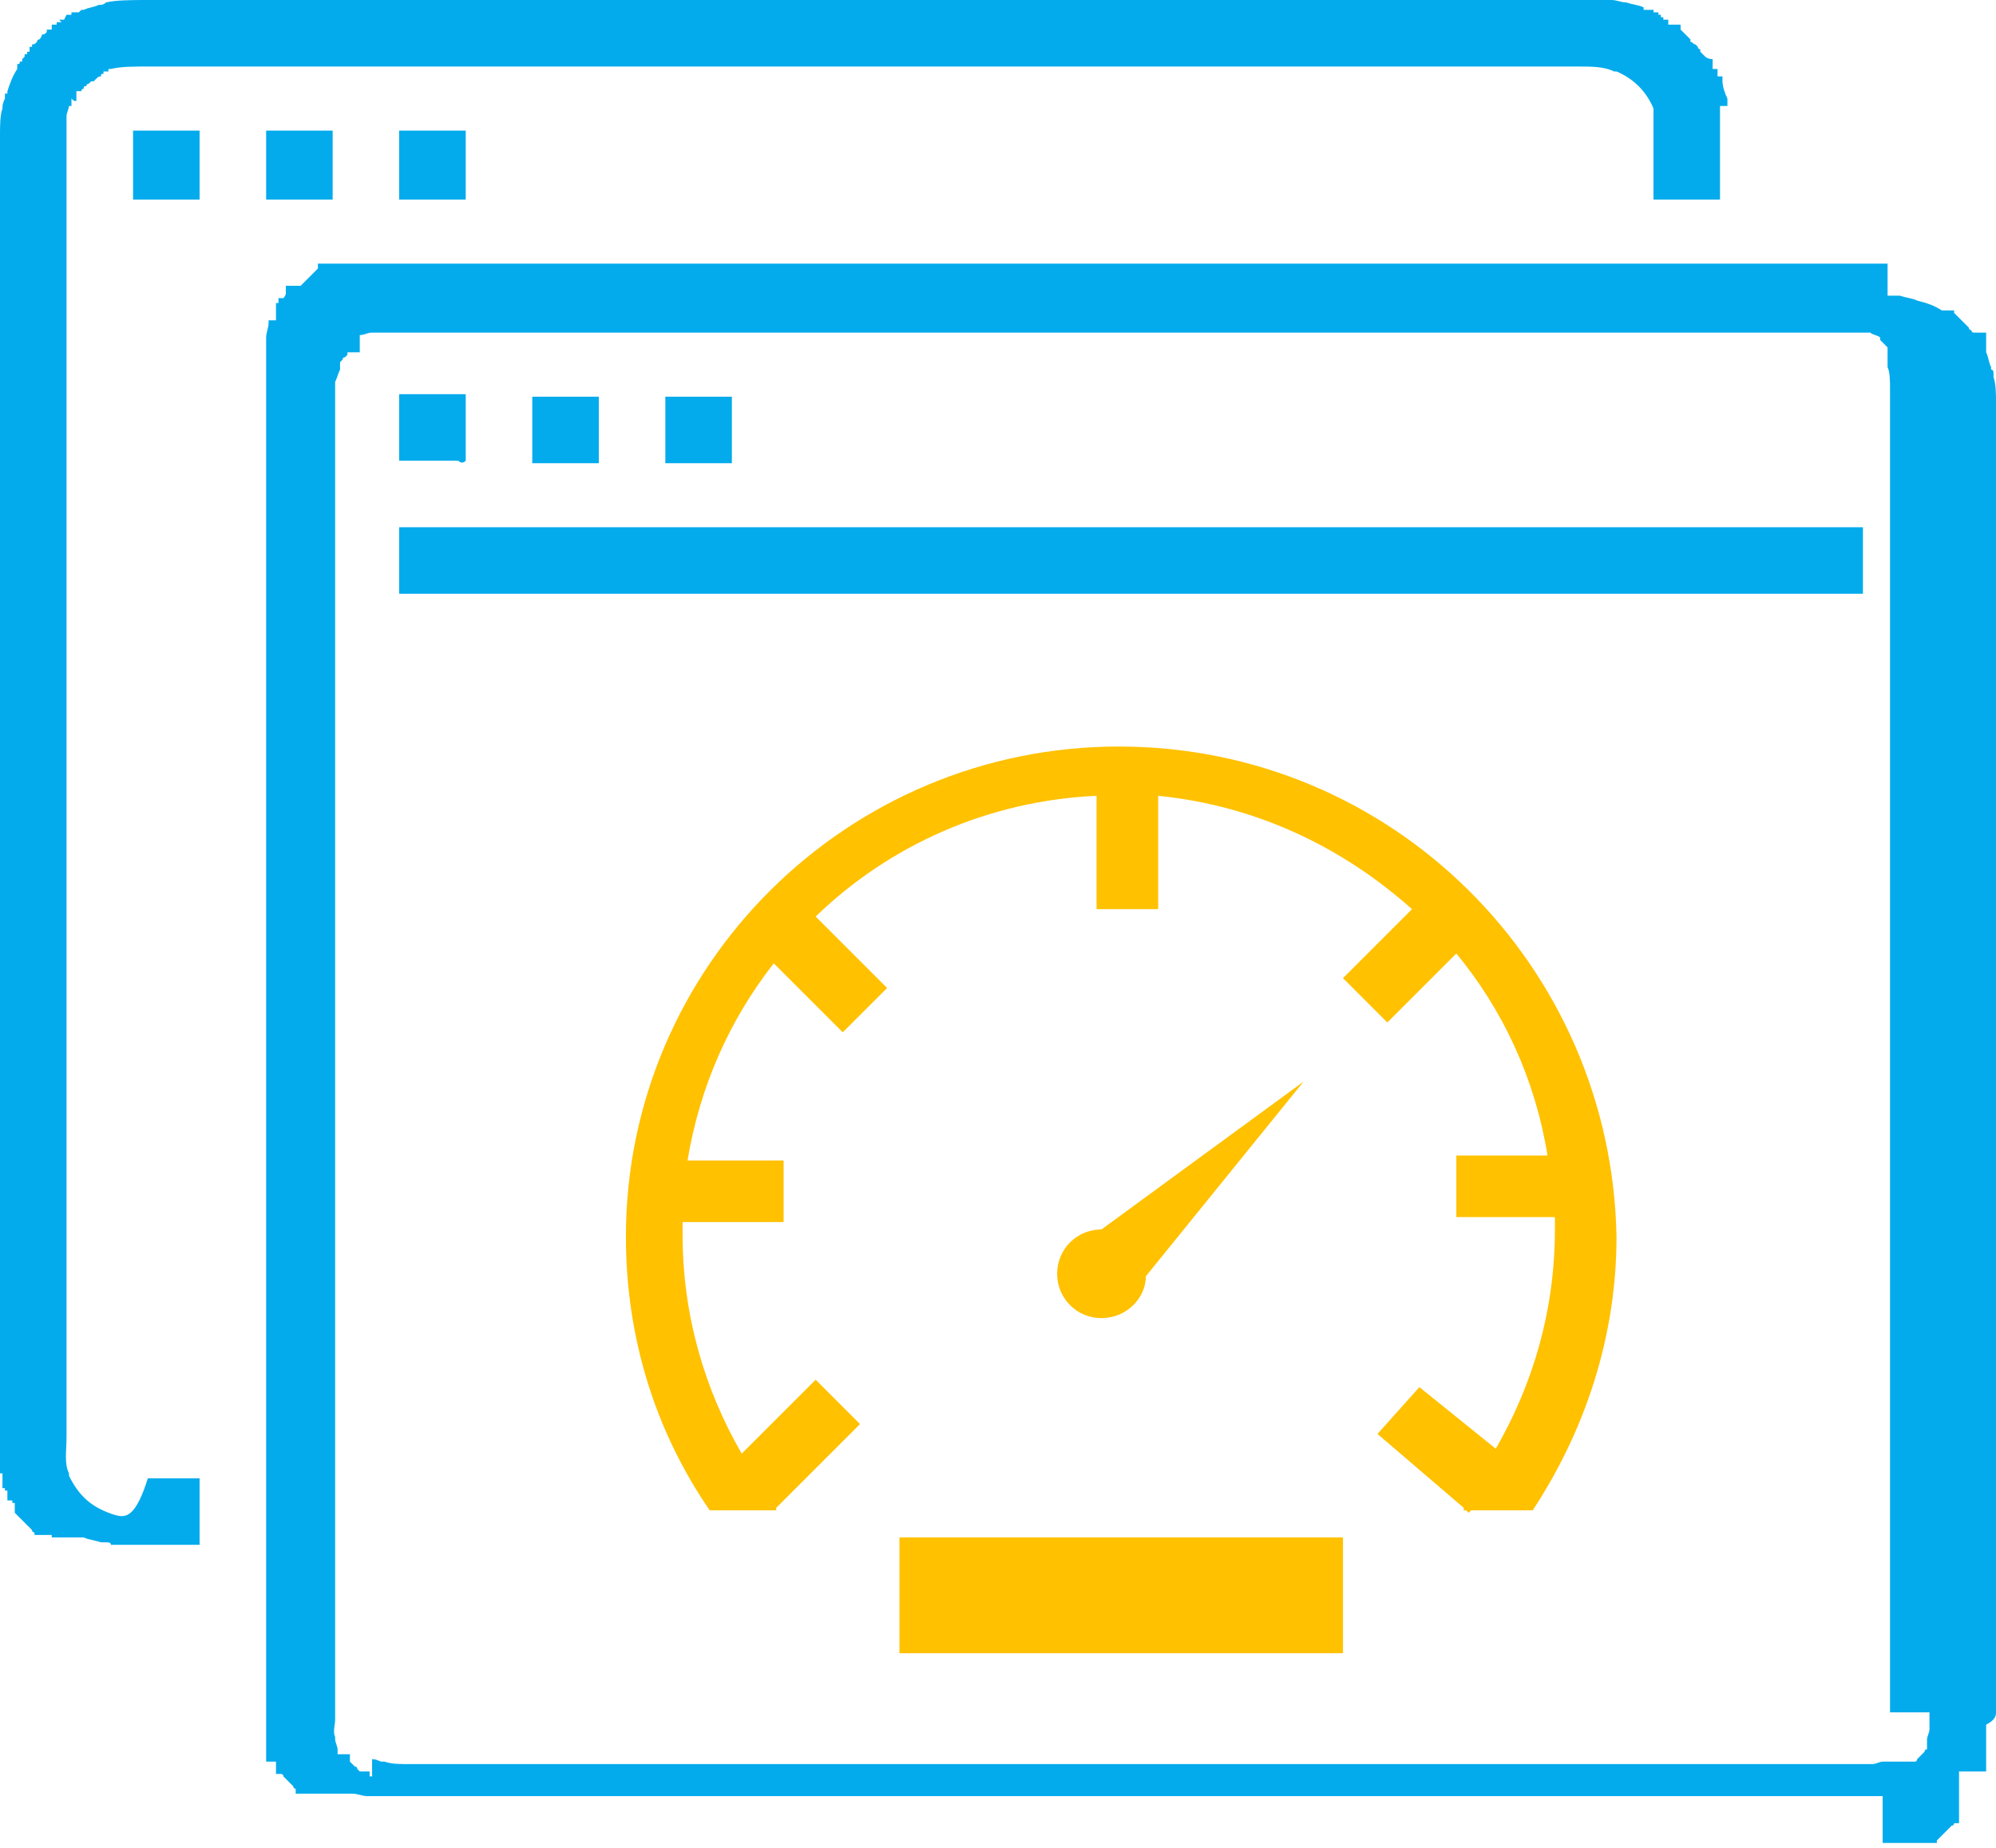
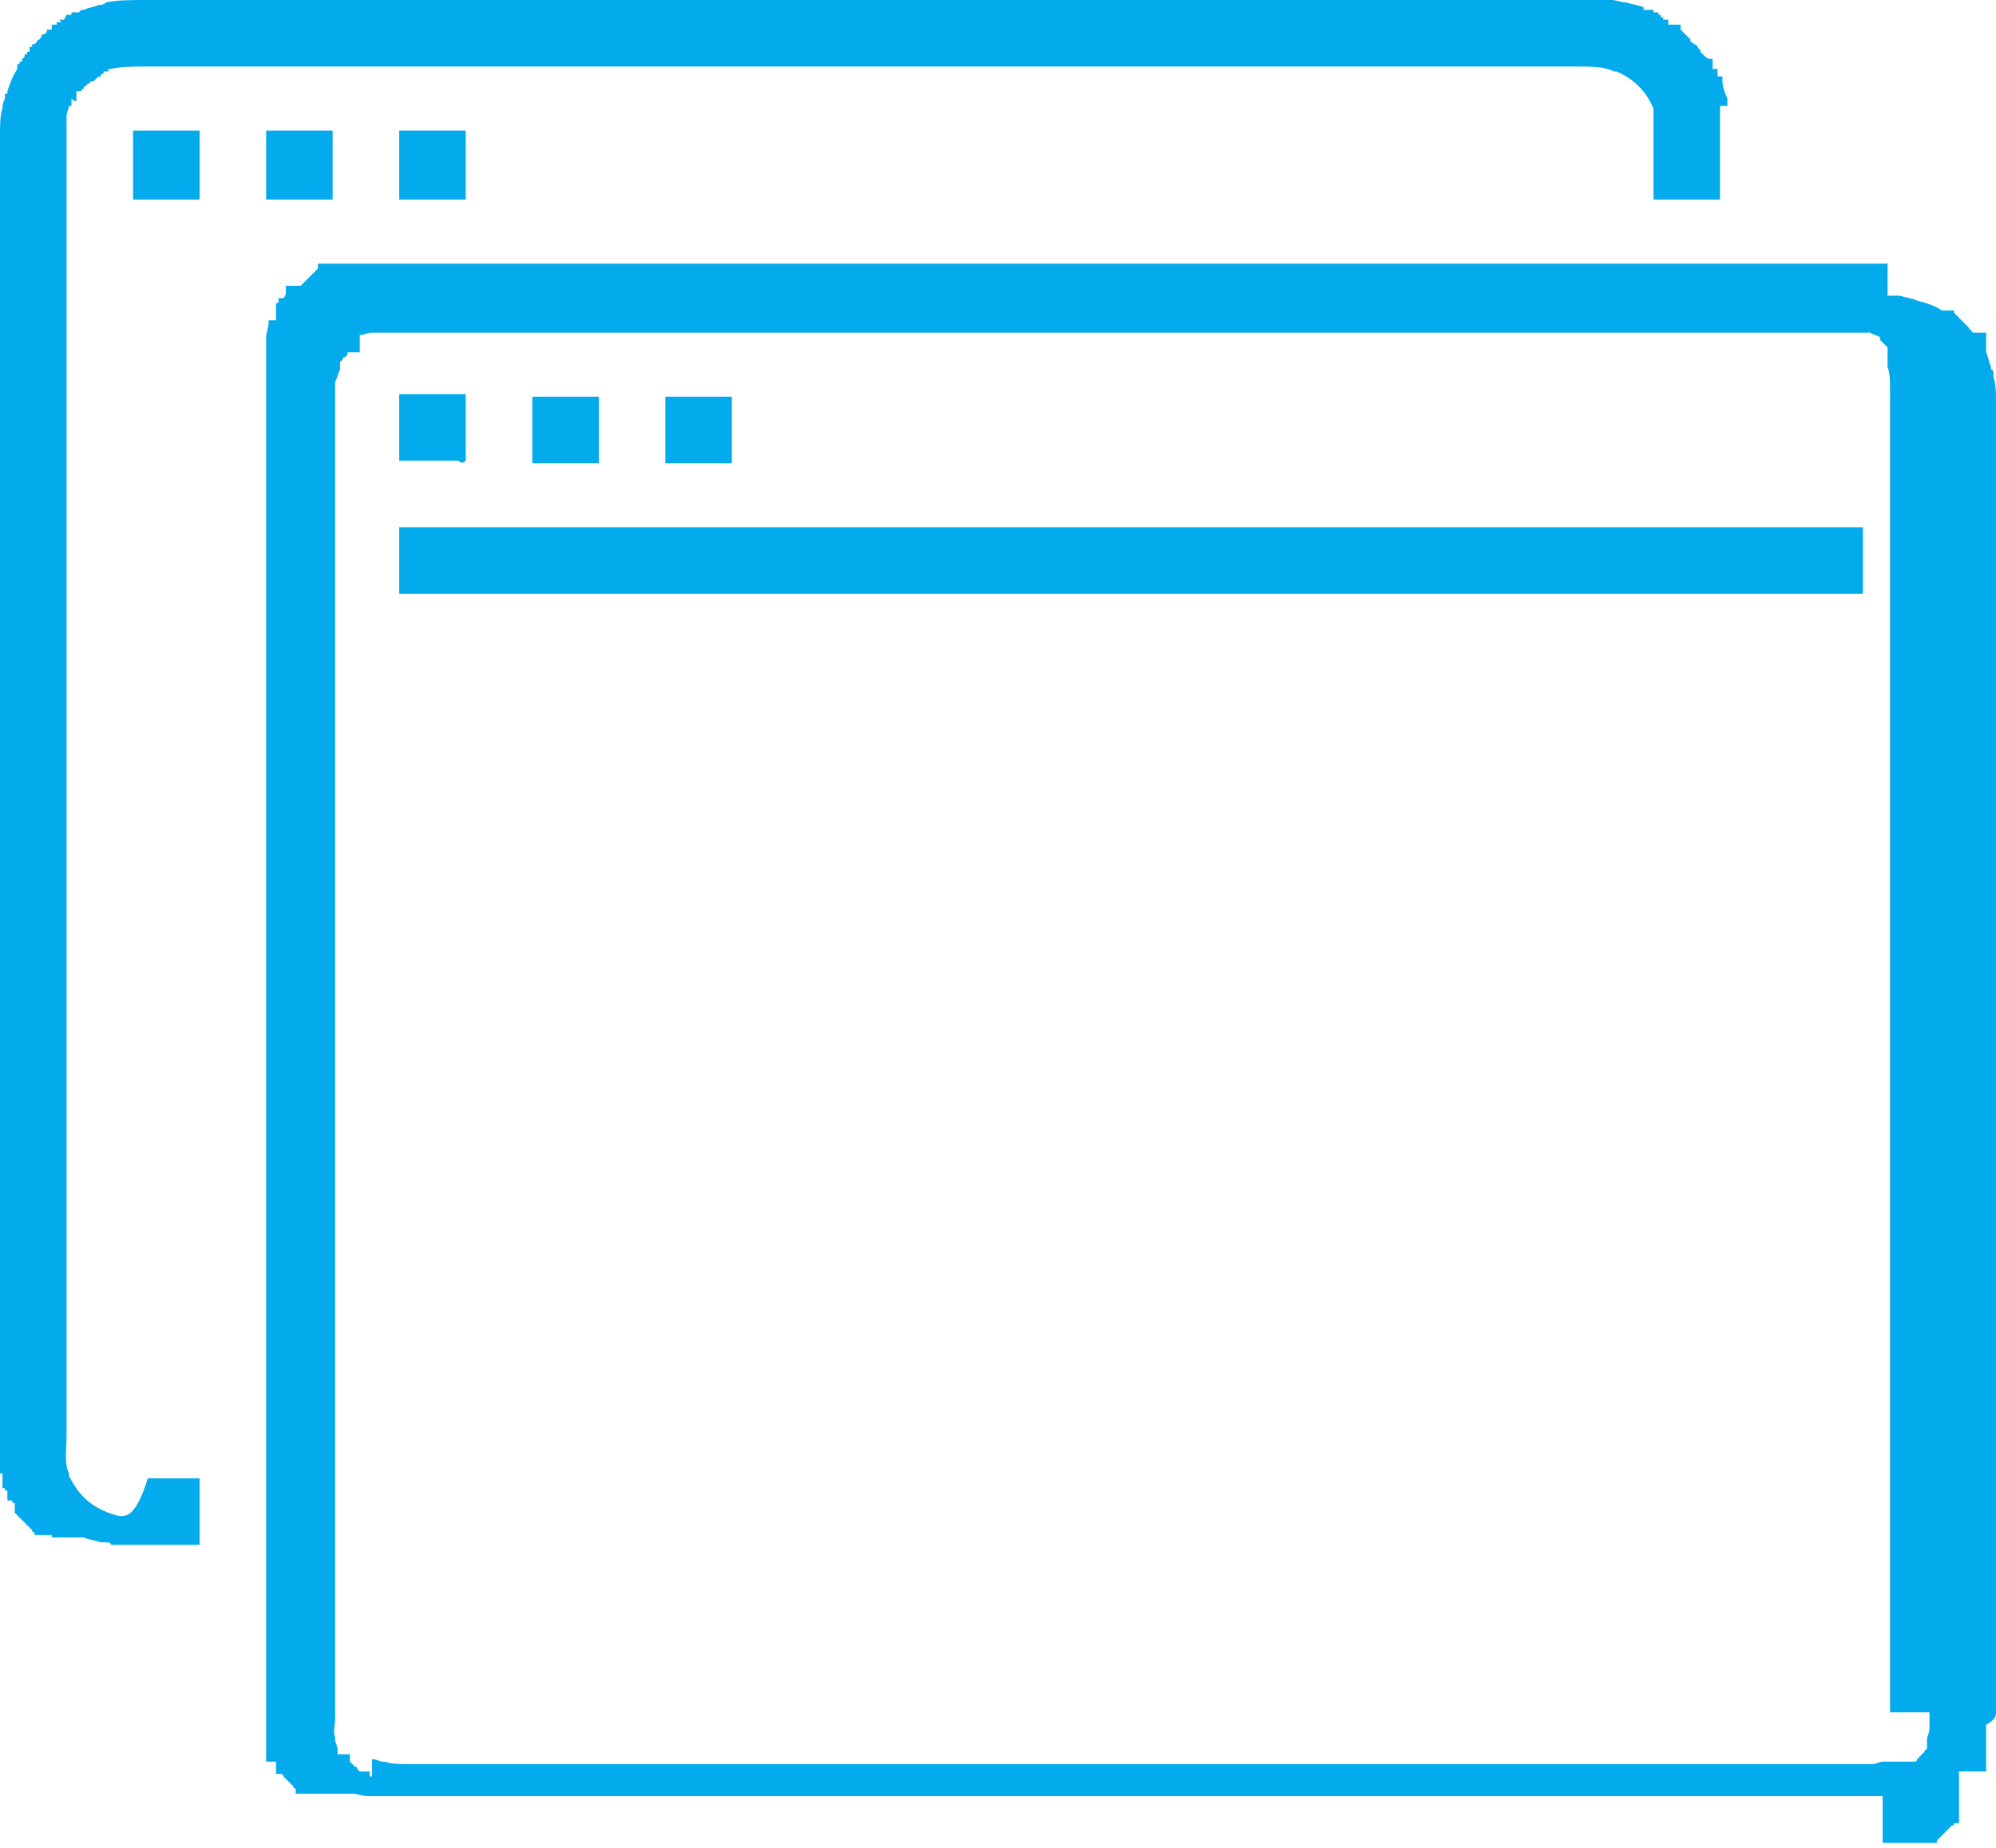
<svg xmlns="http://www.w3.org/2000/svg" version="1.1" id="Layer_1" x="0px" y="0px" viewBox="0 0 81 75" style="enable-background:new 0 0 81 75;" xml:space="preserve">
  <style type="text/css">
	.st0{fill:#03ABEC;}
	.st1{fill:#FFC100;}
</style>
  <path class="st0" d="M4.7,61.5L4.7,61.5c-1-0.3-1.5-0.8-1.9-1.6v-0.1c-0.2-0.4-0.1-0.9-0.1-1.5V6.1c0-0.4,0-0.9,0-1.2  c0-0.1,0-0.1,0-0.2s0.1-0.3,0.1-0.4h0.1c0,0,0,0,0-0.1l0,0l0,0l0,0V4.1l0,0c0,0,0,0,0-0.1C3,4.1,3,4.1,3.1,4.1V4l0,0l0,0l0,0V3.9  l0,0l0,0l0,0V3.8l0,0V3.7c0.2,0,0.2,0,0.2,0l0,0c0-0.1,0.1-0.1,0.1-0.1l0,0c0-0.1,0-0.1,0.1-0.1c0,0,0-0.1,0.1-0.1l0,0l0.1-0.1l0,0  l0,0l0,0l0,0l0,0l0,0l0,0l0,0c0,0,0,0,0.1,0l0,0C4,3.1,4,3.1,4.1,3.1l0,0C4.1,3,4.1,3,4.2,3l0,0l0,0l0,0l0,0V2.9h0.1l0,0l0,0l0,0  l0,0l0,0h0.1V2.8l0,0l0,0l0,0l0,0h0.1C4.9,2.7,5.4,2.7,6,2.7h58c0.6,0,1.1,0,1.5,0.2h0.1c0.7,0.3,1.2,0.8,1.5,1.5l0,0l0,0l0,0l0,0  v0.1l0,0l0,0l0,0v0.1l0,0l0,0l0,0v0.1l0,0v0.1l0,0v0.1l0,0V5l0,0c0,0.1,0,0.2,0,0.2v2.6c0,0.1,0,0.2,0,0.3h2.7V5.7  c0-0.3,0-0.7,0-0.9V4.7l0,0V4.6l0,0c0-0.1,0-0.1,0-0.2l0,0V4.3h0.3V4.2l0,0l0,0l0,0V4.1l0,0V4c-0.1-0.2-0.2-0.5-0.2-0.7l0,0  c0,0,0,0,0-0.1l0,0l0,0l0,0V3.1l0,0l0,0h-0.2V3l0,0l0,0l0,0l0,0l0,0V2.9l0,0c0,0,0,0,0-0.1l0,0l0,0l0,0v0h-0.2l0,0l0,0l0,0l0,0  c0,0,0,0,0-0.1l0,0c0,0,0,0,0-0.1l0,0l0,0l0,0V2.5l0,0l0,0l0,0V2.4l0,0l0,0c-0.2,0-0.3-0.1-0.3-0.1l0,0l0,0l0,0l0,0l0,0l0,0l0,0l0,0  l0,0C69,2.1,69,2.1,69,2.1V2c0,0-0.1,0-0.1-0.1l0,0l-0.1-0.1l0,0c-0.1,0-0.1-0.1-0.2-0.1V1.6l-0.1-0.1l0,0l0,0  c-0.1-0.1-0.1-0.1-0.2-0.2l0,0l-0.1-0.1l0,0c0,0,0,0,0-0.1l0,0c0,0,0,0,0-0.1l0,0l0,0l0,0l0,0l0,0l0,0l0,0v0h-0.4l0,0l0,0l0,0  c0,0,0,0-0.1,0l0,0l0,0V0.8c0,0,0,0-0.1,0l0,0h-0.1V0.7l0,0l0,0h-0.1l0,0l0,0V0.6l0,0l0,0h-0.1l0,0l0,0l0,0l0,0l0,0l0,0l0,0l0,0V0.5  h-0.1l0,0l0,0l0,0l0,0l0,0c0,0,0,0-0.1,0V0.4l0,0l0,0l0,0l0,0H67l0,0l0,0l0,0h-0.3V0.3c-0.2-0.1-0.4-0.1-0.7-0.2  c-0.2,0-0.4-0.1-0.6-0.1s-0.3,0-0.5,0l0,0H6C5.4,0,4.7,0,4.3,0.1C4.2,0.2,4.1,0.2,4,0.2C3.8,0.3,3.6,0.3,3.4,0.4l0,0c0,0,0,0-0.1,0  l0,0h0l0,0C3.2,0.5,3.2,0.5,3.2,0.5l0,0l0,0l0,0H3.1l0,0H3l0,0l0,0l0,0l0,0l0,0H2.9v0.1l0,0l0,0l0,0l0,0H2.8l0,0l0,0l0,0l0,0l0,0  H2.7l0,0C2.6,0.8,2.6,0.8,2.6,0.8l0,0c0,0,0,0-0.1,0l0,0c0,0,0,0-0.1,0l0.1,0.1H2.4l0,0l0,0l0,0H2.3c0,0.1,0,0.1,0,0.1l0,0l0,0H2.2  l0,0l0,0l0,0H2.1c0,0.1,0,0.1,0,0.2H2l0,0H1.9c0,0.1,0,0.1,0,0.1l0,0C1.8,1.4,1.8,1.4,1.7,1.4l0,0c0,0.1-0.1,0.2-0.1,0.2  c-0.1,0-0.1,0.1-0.1,0.1l0,0C1.4,1.8,1.4,1.8,1.3,1.8v0.1c0,0,0,0-0.1,0l0,0c0,0.1,0,0.1,0,0.1v0.1c-0.1,0-0.1,0-0.1,0l0,0v0.1l0,0  C1,2.2,1,2.2,1,2.2l0,0l0,0c0,0.1,0,0.1,0,0.1l0,0l0,0l0,0l0,0C0.9,2.4,0.9,2.4,0.9,2.4v0.1l0,0l0,0H0.8l0,0l0,0l0,0  c0,0.1,0,0.1-0.1,0.1v0.1l0,0l0,0l0,0l0,0l0,0v0.1l0,0l0,0C0.5,3.1,0.4,3.4,0.3,3.7v0.1H0.2v0.1l0,0l0,0l0,0c0,0.1,0,0.1,0,0.1l0,0  C0.1,4.2,0.1,4.3,0.1,4.4C0,4.7,0,5.1,0,5.5v53.4c0,0.1,0,0.3,0,0.4v0.2l0,0v0.1l0,0v0.1l0,0v0.1h0.1v0.1l0,0V60l0,0v0.1l0,0v0.1  l0,0v0.1l0,0v0.1l0,0v0.1l0,0v-0.1h0.1v0.1l0,0l0,0h0.1l0,0l0,0l0,0l0,0l0,0l0,0v0.1l0,0l0,0l0,0v0.1l0,0l0,0l0,0l0,0l0,0  c0,0,0,0,0,0.1l0,0l0,0l0,0c0,0,0,0,0,0.1l0,0l0,0h0.2V61l0,0l0,0l0,0l0,0l0,0l0,0l0,0l0,0l0,0l0,0l0,0l0,0h0.1l0,0l0,0v0.1l0,0  c0,0,0,0,0,0.1l0,0c0,0,0,0,0,0.1l0,0c0,0,0,0,0,0.1l0,0l0,0l0,0l0,0l0,0l0,0l0,0l0,0l0,0l0,0l0,0l0,0l0,0l0,0l0,0l0,0l0.1,0.1l0,0  l0.1,0.1l0,0l0.1,0.1l0,0L1,61.8c0.1,0.1,0.1,0.1,0.2,0.2l0,0l0,0l0,0l0.1,0.1l0,0c0,0,0,0.1,0.1,0.1l0,0c0,0,0,0,0,0.1h0.7  c0,0,0,0,0,0.1l0,0l0,0h0.1l0,0l0,0l0,0l0,0l0,0l0,0l0,0l0,0l0,0l0,0l0,0l0,0l0,0c0,0,0,0,0.1,0l0,0h0.3l0,0l0,0l0,0h0.1l0,0l0,0  l0,0l0,0l0,0l0,0l0,0h0.2l0,0l0,0l0,0l0,0l0,0l0,0l0,0l0,0l0,0l0,0l0,0l0,0l0,0c0,0,0,0,0.1,0l0,0h0.2l0,0l0,0l0,0c0,0,0,0,0.1,0  l0,0l0,0l0,0l0,0l0,0l0,0l0,0l0,0l0,0h0.1l0,0l0,0l0,0c0.2,0.1,0.4,0.1,0.7,0.2h0.2c0.1,0,0.2,0,0.2,0.1h0.1l0,0c0.1,0,0.2,0,0.4,0  c0.1,0,0.2,0,0.2,0h2.6c0.1,0,0.2,0,0.3,0V60H6C5.5,61.6,5.1,61.6,4.7,61.5z M5.4,5.4v2.7h2.4c0.1,0,0.2,0,0.3,0V5.6  c0-0.1,0-0.2,0-0.3H5.4V5.4z M10.8,8.1h2.4c0.1,0,0.2,0,0.3,0V5.6c0-0.1,0-0.2,0-0.3h-2.7C10.8,5.3,10.8,8.1,10.8,8.1z M16.2,8.1  h2.4c0.1,0,0.2,0,0.3,0V5.6c0-0.1,0-0.2,0-0.3h-2.7C16.2,5.3,16.2,8.1,16.2,8.1z M81,69.5V16.3c0-0.3,0-0.7-0.1-1v-0.1  c0-0.1,0-0.2-0.1-0.2v-0.1c-0.1-0.2-0.1-0.4-0.2-0.6l0,0l0,0l0,0v-0.1l0,0v-0.1h0l0,0l0,0V14l0,0l0,0l0,0v-0.1l0,0v-0.1l0,0l0,0l0,0  v0l0,0v-0.1l0,0l0,0l0,0c0,0,0,0,0-0.1l0,0l0,0l0,0l0,0l0,0l0,0l0,0l0,0l0,0v-0.1l0,0l0,0h-0.4l0,0l0,0l0,0l0,0l0,0l0,0l0,0l0,0l0,0  l0,0l0,0l0,0l0,0l0,0l0,0l0,0l0,0c0,0,0,0-0.1,0l0,0l0,0l0,0c0,0-0.1,0-0.1-0.1l0,0c0,0-0.1,0-0.1-0.1l0,0c-0.1-0.1-0.1-0.1-0.2-0.2  l0,0L79.6,13l0,0l0,0c-0.1-0.1-0.1-0.1-0.2-0.2l0,0l-0.1-0.1l0,0c0,0,0,0,0-0.1h-0.4l0,0l0,0l0,0l0,0l0,0l0,0l0,0l0,0l0,0l0,0l0,0  l0,0l0,0l0,0l0,0l0,0l0,0l0,0l0,0l0,0l0,0c0,0,0,0-0.1,0l0,0l0,0l0,0l0,0l0,0l0,0l0,0l0,0l0,0l0,0l0,0l0,0c-0.3-0.2-0.6-0.3-1-0.4  c-0.2-0.1-0.4-0.1-0.7-0.2H77l0,0h-0.1l0,0h-0.1l0,0h-0.2v-1.3H15.8c0,0-0.1,0-0.2,0l0,0h-0.1l0,0h-0.1l0,0h-0.1l0,0h-0.1l0,0H15  l0,0c-0.1,0-0.1,0-0.2,0l0,0h-0.1l0,0h-0.1l0,0l0,0l0,0l0,0l0,0l0,0l0,0h-0.1l0,0l0,0l0,0h-0.1l0,0l0,0l0,0h-0.3l0,0c0,0,0,0-0.1,0  l0,0l0,0l0,0c0,0,0,0-0.1,0l0,0l0,0l0,0l0,0l0,0h-0.1l0,0l0,0l0,0h-0.1l0,0l0,0l0,0l0,0l0,0l0,0l0,0l0,0l0,0h-0.1l0,0l0,0l0,0l0,0  l0,0h-0.3l0,0l0,0l0,0l0,0l0,0h-0.1l0,0l0,0l0,0l0,0l0,0l0,0l0,0l0,0l0,0h-0.3c0,0,0,0,0,0.1l0,0c0,0,0,0,0,0.1l0,0L12.8,11  c-0.1,0.1-0.2,0.2-0.3,0.3l-0.2,0.2l0,0l-0.1,0.1l0,0c0,0,0,0-0.1,0l0,0c0,0,0,0-0.1,0l0,0l0,0l0,0l0,0l0,0l0,0l0,0l0,0l0,0l0,0l0,0  l0,0l0,0l0,0l0,0h-0.4c0,0,0,0,0,0.1l0,0c0,0,0,0,0,0.1l0,0v0.1l0,0c0,0.1-0.1,0.2-0.1,0.2h-0.2l0,0l0,0l0,0l0,0l0,0l0,0v0.1l0,0  l0,0l0,0c0,0,0,0,0,0.1h-0.1l0,0l0,0l0,0l0,0v0.1l0,0l0,0l0,0v0.1l0,0l0,0l0,0l0,0l0,0l0,0l0,0l0,0l0,0l0,0l0,0v0.1l0,0l0,0l0,0v0.1  l0,0v0.1l0,0v0.1l0,0V13h-0.3v0.1l0,0c0,0.2-0.1,0.4-0.1,0.6c0,0.3,0,0.6,0,1v54.5c0,0.2,0,0.6,0,0.7s0,0.2,0,0.3l0,0v0.1l0,0v0.1  l0,0v0.1l0,0v0.1l0,0v0.1l0,0v0.1l0,0v0.1l0,0V71l0,0l0,0l0,0v0.1l0,0l0,0l0,0v0.1l0,0v0.1l0,0l0,0l0,0l0,0l0,0v0.1l0,0l0,0l0,0v0.1  l0,0l0,0l0,0l0,0l0,0l0,0h0.4l0,0l0,0l0,0l0,0l0,0l0,0c0,0,0,0,0,0.1l0,0l0,0l0,0l0,0l0,0v0.1l0,0l0,0l0,0l0,0l0,0v0.1l0,0l0,0l0,0  l0,0l0,0l0,0l0,0l0,0l0,0c0,0,0,0,0,0.1l0,0l0,0l0,0l0,0l0,0l0,0l0,0c0,0,0,0,0,0.1l0,0l0,0l0,0l0,0l0,0l0,0l0,0l0,0l0,0l0,0l0,0  l0,0c0,0,0,0,0.1,0l0,0c0,0,0,0,0.1,0l0,0c0,0,0.1,0,0.1,0.1l0,0l0.1,0.1l0,0l0,0l0,0l0.1,0.1l0.1,0.1l0,0l0.1,0.1l0,0  c0,0,0,0.1,0.1,0.1l0,0v0.1l0,0c0,0,0,0,0,0.1l0,0l0,0l0,0l0,0l0,0l0,0l0,0l0,0l0,0l0,0l0,0l0,0l0,0l0,0h1.3l0,0c0,0,0,0,0.1,0l0,0  c0,0,0,0,0.1,0l0,0c0,0,0,0,0.1,0l0,0l0,0l0,0l0,0l0,0l0,0l0,0l0,0l0,0l0,0l0,0l0,0l0,0l0,0l0,0l0,0l0,0l0,0l0,0l0,0l0,0l0,0l0,0  h0.1l0,0l0,0l0,0c0,0,0,0,0.1,0l0,0l0,0l0,0l0,0l0,0l0,0l0,0l0,0l0,0l0,0l0,0l0,0l0,0h0.1l0,0l0,0l0,0l0,0l0,0l0,0l0,0l0,0l0,0H14  l0,0l0,0l0,0h0.1l0,0h0.1l0,0h0.1l0,0c0.2,0,0.4,0.1,0.6,0.1h0.2c0.2,0,0.5,0,0.7,0h58.7c0.1,0,0.3,0,0.5,0h0.2c0.1,0,0.2,0,0.4,0  l0,0h0.1l0,0h0.1l0,0h0.1l0,0H76l0,0h0.1l0,0h0.1l0,0h0.1l0,0h0.1v1.9l0,0l0,0h0.1l0,0l0,0l0,0l0,0l0,0l0,0l0,0l0,0l0,0l0,0l0,0h0.1  l0,0l0,0l0,0h0.1l0,0l0,0l0,0l0,0l0,0c0,0,0,0,0.1,0l0,0l0,0l0,0h0.1l0,0l0,0l0,0l0,0l0,0H77l0,0l0,0l0,0l0,0l0,0l0,0l0,0l0,0l0,0  l0,0l0,0h0.1l0,0c0,0,0,0,0.1,0l0,0l0,0l0,0h1.3l0,0c0,0,0,0,0.1,0l0,0l0,0l0,0l0,0l0,0l0,0l0,0l0,0l0,0l0,0l0,0l0,0c0,0,0,0,0-0.1  l0,0l0.1-0.1l0,0l0.1-0.1l0,0c0.1-0.1,0.1-0.1,0.2-0.2l0.1-0.1l0,0l0.1-0.1l0,0c0,0,0.1,0,0.1-0.1l0,0c0,0,0,0,0.1,0l0,0  c0,0,0,0,0.1,0l0,0l0,0l0,0l0,0l0,0l0,0l0,0l0,0l0,0l0,0l0,0l0,0l0,0l0,0c0,0,0,0,0-0.1l0,0l0,0l0,0c0,0,0,0,0-0.1l0,0v-1.5l0,0l0,0  l0,0l0,0l0,0l0,0l0,0l0,0l0,0v-0.2l0,0l0,0l0,0l0,0l0,0l0,0l0,0l0,0l0,0l0,0l0,0V72l0,0l0,0l0,0l0,0l0,0c0,0,0,0,0-0.1l0,0l0,0l0,0  l0,0l0,0l0,0h1.1v-0.3l0,0v-0.1l0,0l0,0l0,0v-0.1l0,0l0,0l0,0l0,0l0,0l0,0l0,0l0,0l0,0v-0.1l0,0l0,0l0,0V71l0,0v-0.1l0,0v-0.1l0,0  v-0.1l0,0v-0.1l0,0v-0.1l0,0v-0.1l0,0v-0.1l0,0v0l0,0v-0.1l0,0V70C81,69.8,81,69.6,81,69.5z M78.3,69.5c0,0.2,0,0.4,0,0.6v0.1  c0,0.1-0.1,0.3-0.1,0.4l0,0l0,0l0,0l0,0l0,0v0.1l0,0l0,0l0,0v0.1l0,0c0,0,0,0,0,0.1l0,0c0,0,0,0,0,0.1l0,0l0,0l0,0l0,0l0,0l0,0l0,0  l0,0c0,0-0.1,0-0.1,0.1l0,0L78,71.2c-0.1,0.1-0.1,0.1-0.2,0.2l0,0c0,0,0,0.1-0.1,0.1h-0.5l0,0l0,0l0,0l0,0l0,0l0,0l0,0l0,0l0,0  c0,0,0,0-0.1,0l0,0l0,0l0,0l0,0l0,0l0,0l0,0l0,0l0,0l0,0l0,0l0,0l0,0H77l0,0l0,0l0,0h-0.5l0,0h-0.1l0,0l0,0l0,0l0,0l0,0l0,0l0,0  c-0.1,0-0.3,0.1-0.4,0.1c-0.2,0-0.4,0-0.6,0H16.6c-0.4,0-0.7,0-1-0.1h-0.1c-0.1,0-0.2-0.1-0.4-0.1v0.7H15l0,0l0,0l0,0l0,0l0,0l0,0  l0,0l0,0l0,0l0,0l0,0l0,0v-0.2h-0.2l0,0c0,0,0,0-0.1,0l0,0l0,0l0,0l0,0l0,0l0,0l0,0h-0.1l0,0l0,0l-0.1-0.1l0,0c0,0,0-0.1-0.1-0.1  l-0.1-0.1l0,0l-0.1-0.1l0,0l0,0l0,0l0,0l0,0l0,0l0,0l0,0l0,0l0,0l0,0l0,0v-0.1l0,0c0,0,0,0,0-0.1l0,0c0,0,0,0,0-0.1l0,0l0,0l0,0l0,0  h-0.5c0,0,0,0,0-0.1l0,0V71l0,0l0,0l0,0c0-0.1-0.1-0.3-0.1-0.4v-0.1c-0.1-0.2,0-0.5,0-0.7v-54l0,0v-0.1l0,0v-0.1l0,0v-0.1  c0.1-0.2,0.1-0.3,0.2-0.5l0,0v-0.1l0,0l0,0l0,0l0,0l0,0v-0.1l0,0l0,0l0,0l0,0l0,0l0,0l0,0l0,0l0,0l0,0l0,0c0,0,0,0,0-0.1l0,0l0,0  l0,0l0,0l0,0l0,0l0,0l0,0l0.1-0.1l0,0l0,0c0,0,0-0.1,0.1-0.1l0,0l0.1-0.1l0,0v-0.1l0,0l0,0l0,0l0,0l0,0l0,0l0,0l0,0c0,0,0,0,0.1,0  l0,0h0.1l0,0c0,0,0,0,0.1,0l0,0c0,0,0,0,0.1,0l0,0l0,0l0,0c0,0,0,0,0.1,0v-0.7c0.2,0,0.3-0.1,0.5-0.1c0.1,0,0.2,0,0.3,0l0,0h59.9  l0,0h0.1l0,0h0.1l0,0h0.1l0,0h0.1l0,0h0.1l0,0h0.1l0,0l0,0l0,0l0,0l0,0l0,0l0,0l0,0l0,0l0,0l0,0l0,0l0,0l0,0l0,0l0,0  c0.1,0.1,0.3,0.1,0.4,0.2l0,0l0,0l0,0l0,0l0,0l0,0v0.1l0,0l0.1,0.1l0,0l0,0l0.1,0.1l0,0l0.1,0.1l0,0l0,0l0,0l0,0l0,0l0,0l0,0l0,0  l0,0l0,0c0,0,0,0,0,0.1l0,0v0.1l0,0v0.1l0,0l0,0l0,0c0,0,0,0,0,0.1l0,0v0.1l0,0l0,0l0,0l0,0l0,0l0,0l0,0v0.1l0,0v0.1l0,0v0.1  c0.1,0.2,0.1,0.6,0.1,0.9v53.7H78.3z M18.9,18.7V16h-2.7v2.7h2.4C18.7,18.8,18.8,18.8,18.9,18.7z M24.3,18.8v-2.7h-2.7v2.4  c0,0.1,0,0.2,0,0.3C21.6,18.8,24.3,18.8,24.3,18.8z M29.7,18.8v-2.7H27v2.4c0,0.1,0,0.2,0,0.3C27,18.8,29.7,18.8,29.7,18.8z   M16.2,24.1h59.4v-2.7H16.2V24.1z" />
-   <path class="st1" d="M46.5,51.8l6.4-7.9l-8.2,6c-1,0-1.8,0.8-1.8,1.8s0.8,1.8,1.8,1.8C45.7,53.5,46.5,52.7,46.5,51.8z M45.4,30.3  c-11,0-20,8.9-20,19.9c0,4.1,1.2,7.9,3.4,11.1h2.7c0,0,0,0,0-0.1l3.4-3.4L33.1,56l-3,3c-1.5-2.6-2.4-5.6-2.4-8.9c0-0.2,0-0.3,0-0.5  h4.1v-2.5h-3.9c0.5-3,1.7-5.7,3.5-8l2.8,2.8l1.8-1.8l-2.9-2.9c3-2.9,7-4.7,11.4-4.9v4.6H47v-4.6c4,0.4,7.5,2.1,10.3,4.6l-2.8,2.8  l1.8,1.8l2.8-2.8c1.9,2.3,3.2,5.1,3.7,8.2h-3.7v2.5h4c0,0.2,0,0.3,0,0.5c0,3.3-0.9,6.3-2.4,8.9l-3.1-2.5l-1.7,1.9l3.5,3  c0,0,0,0,0,0.1h0.1l0.1,0.1l0.1-0.1h2.5c2.1-3.2,3.4-7,3.4-11.1C65.4,39.2,56.5,30.3,45.4,30.3z M36.5,67.1h18v-4.7h-18V67.1z" />
</svg>